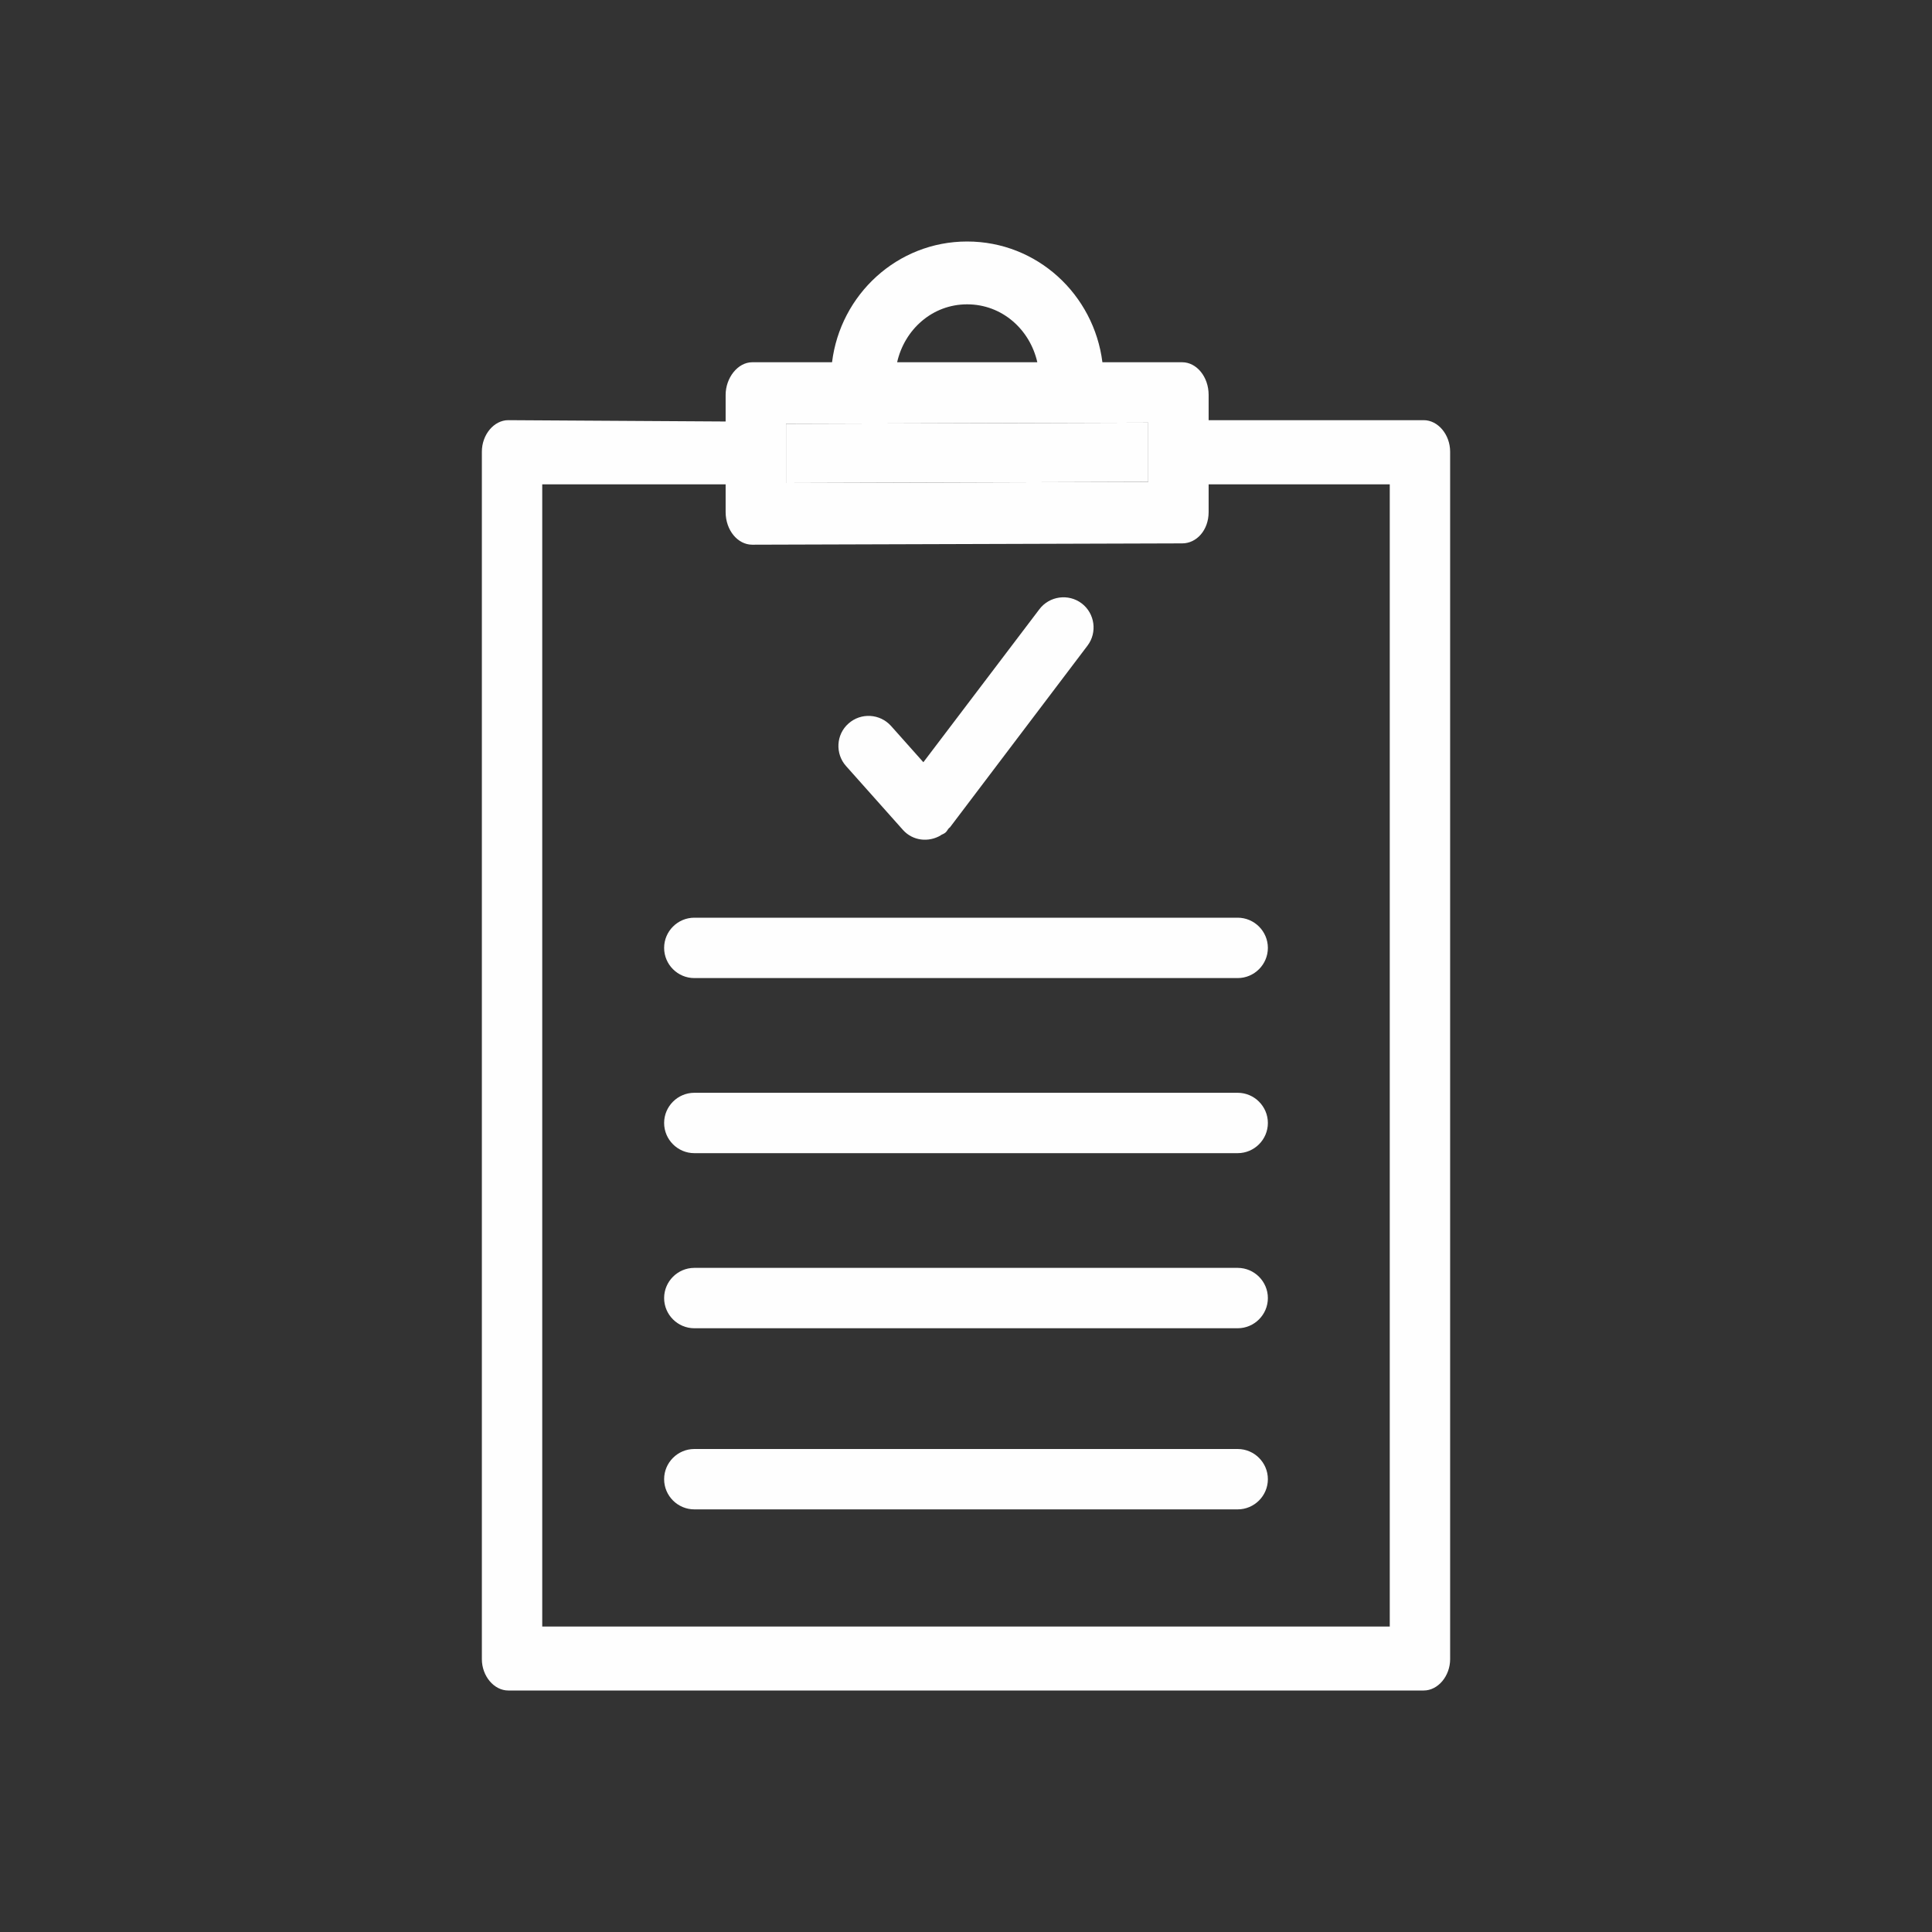
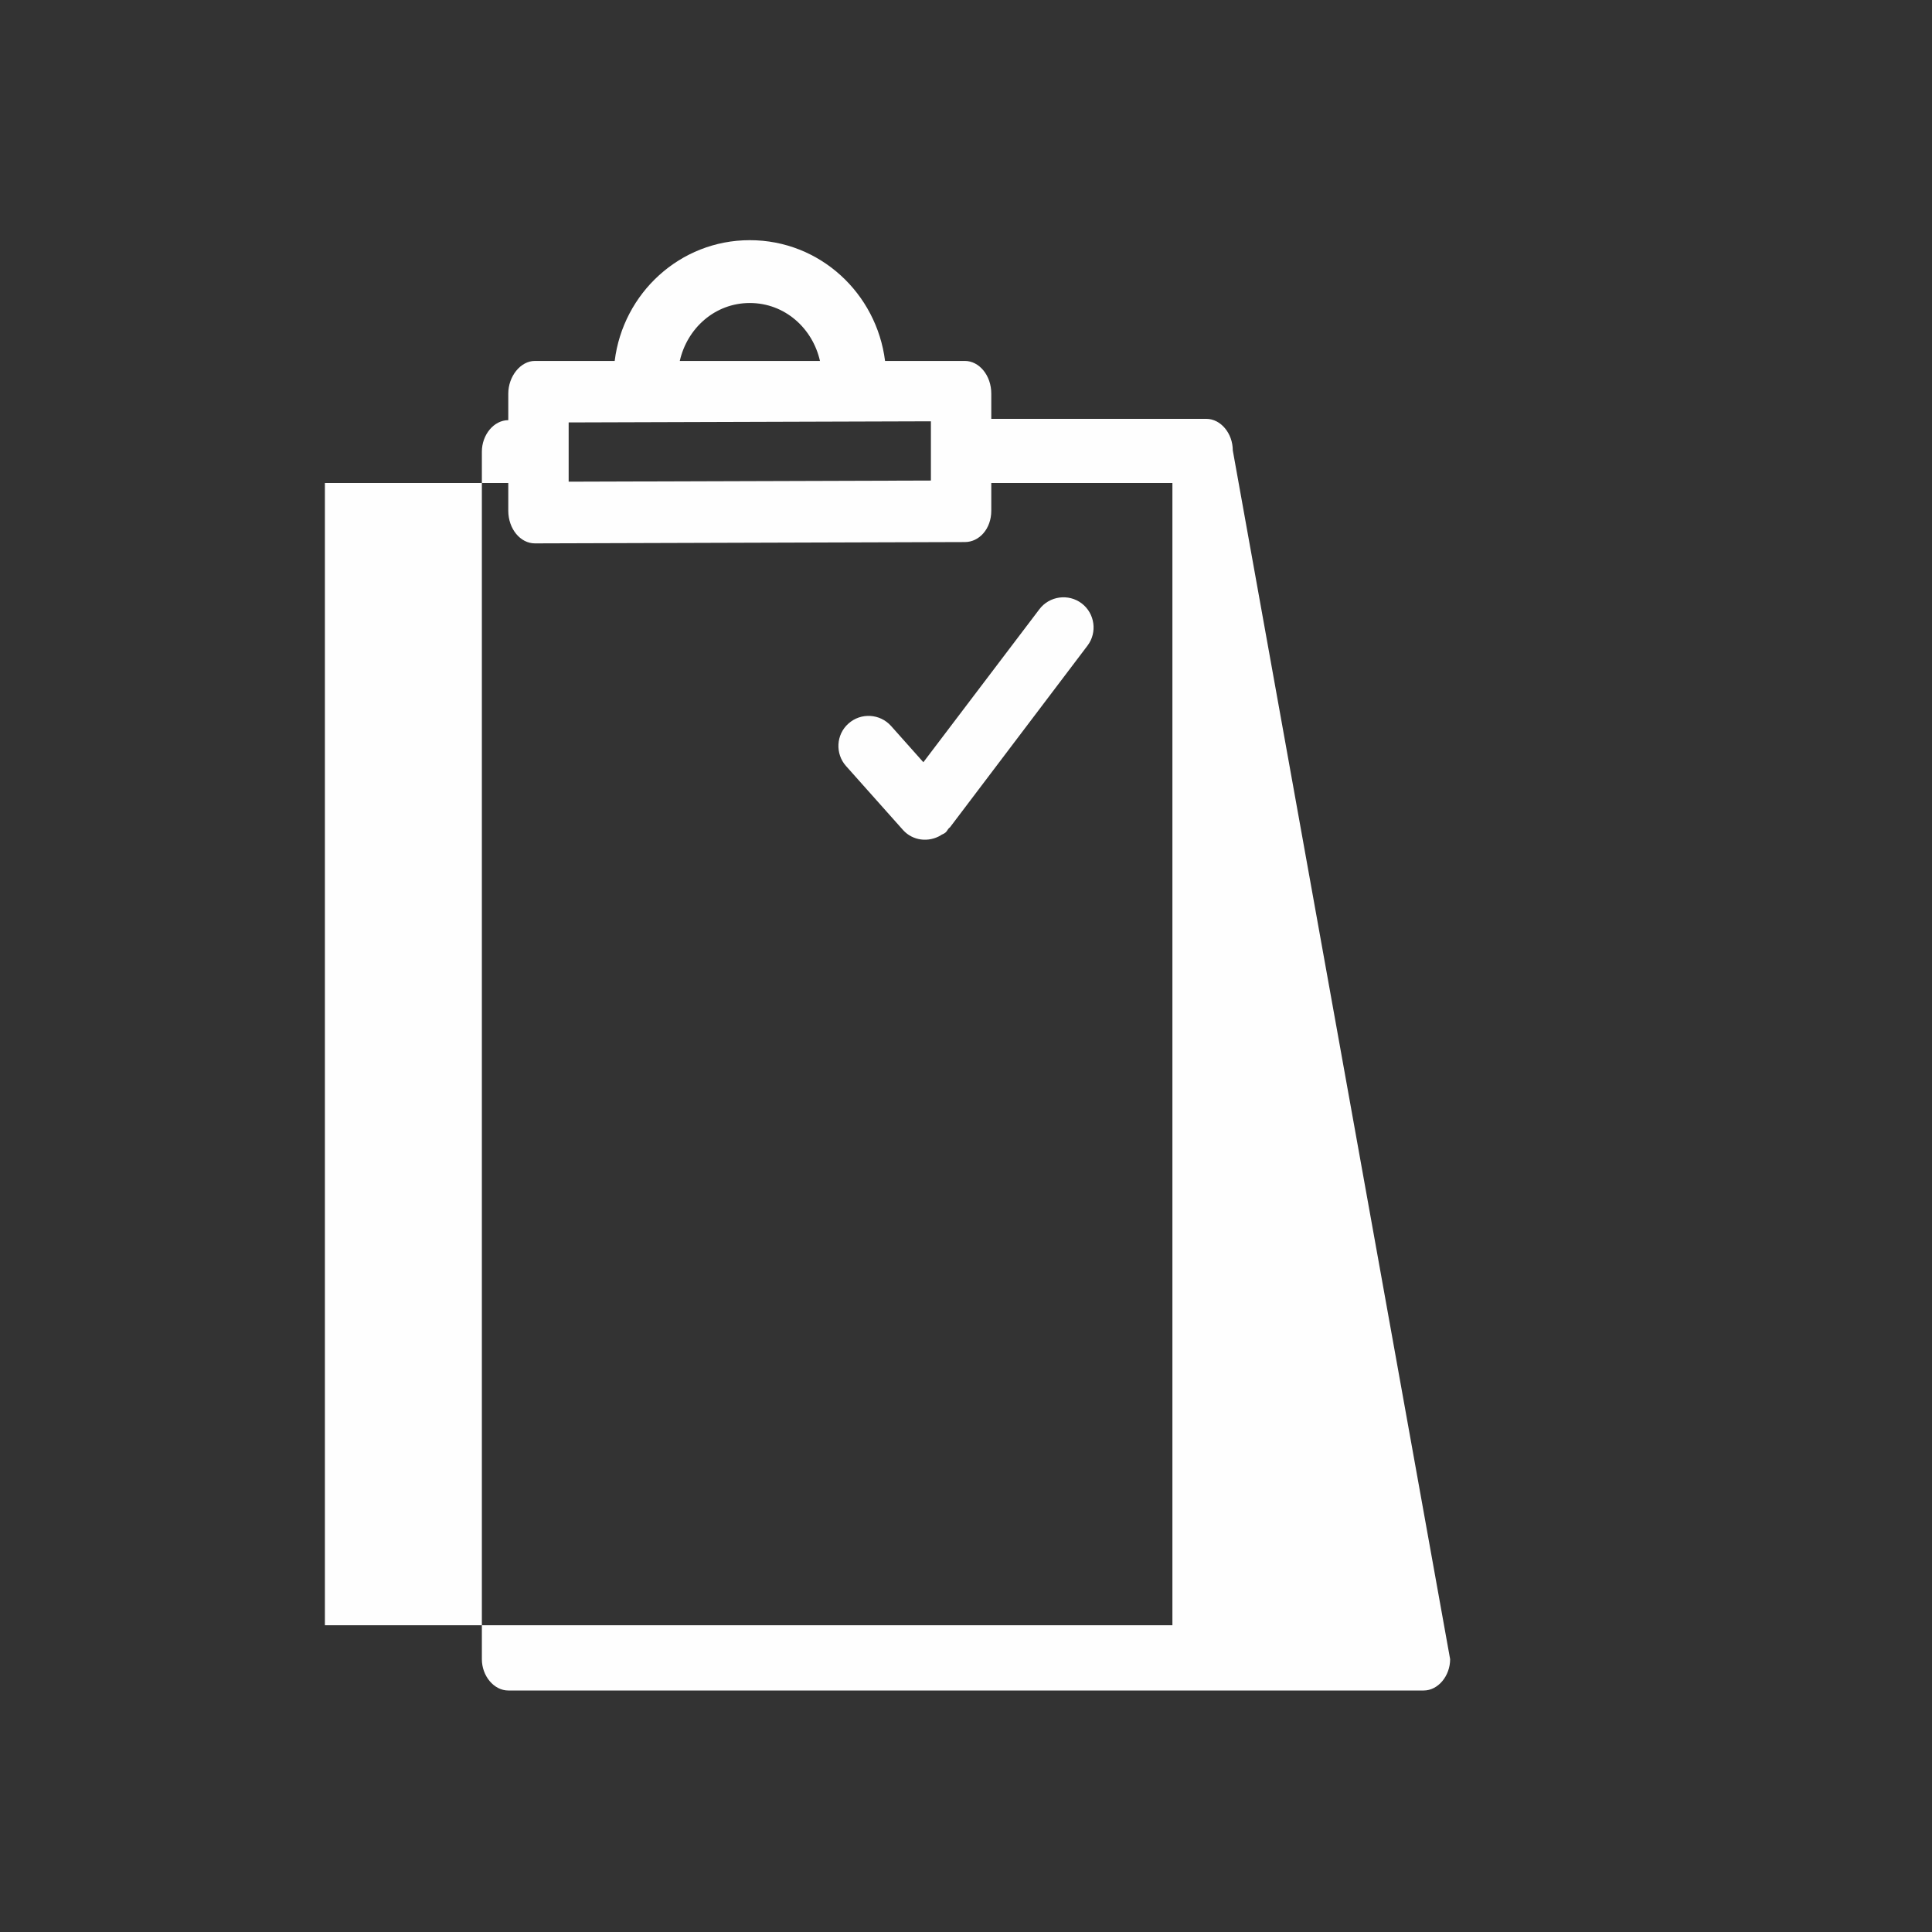
<svg xmlns="http://www.w3.org/2000/svg" version="1.2" viewBox="0 0 1024 1024" width="1024" height="1024">
  <rect x="0" y="0" width="1024" height="1024" fill="#333333" stroke="none" />
  <title>Icon ClipboardCheckREV-ai</title>
  <style>
		.s0 { fill: #fefefe } 
	</style>
  <g id="Clipboard">
    <g id="&lt;Group&gt;">
-       <path id="&lt;Compound Path&gt;" fill-rule="evenodd" class="s0" d="m768.6 879.4c0 8.9-6.4 16.6-14 16.6h-485.2c-7.6 0-14-7.7-14-16.6v-640c0-9 6.4-16.7 14-16.7l115.2 0.7v-14.1c0-9 6.4-17.3 14.1-17.3h42.3c4.4-35.8 34.5-64 71.6-64 37.2 0 67.2 28.2 71.7 64h42.3c7.6 0 14 7.7 14 17.3v13.4h114c7.6 0 14 7.7 14 16.7m-293.1-47.4h74.3c-3.9-17.3-18.6-30.7-37.2-30.7-18.5 0-33.2 13.4-37.1 30.7zm-58.9 64l192-0.6v-31.4l-192 0.6zm320 0.7h-96v14.7c0 9.6-6.4 16.6-14 16.6l-227.9 0.7c-7.7 0-14.1-7.7-14.1-17.3v-14.7h-97.2v605.4h449.2z" />
+       <path id="&lt;Compound Path&gt;" fill-rule="evenodd" class="s0" d="m768.6 879.4c0 8.9-6.4 16.6-14 16.6h-485.2c-7.6 0-14-7.7-14-16.6v-640c0-9 6.4-16.7 14-16.7v-14.1c0-9 6.4-17.3 14.1-17.3h42.3c4.4-35.8 34.5-64 71.6-64 37.2 0 67.2 28.2 71.7 64h42.3c7.6 0 14 7.7 14 17.3v13.4h114c7.6 0 14 7.7 14 16.7m-293.1-47.4h74.3c-3.9-17.3-18.6-30.7-37.2-30.7-18.5 0-33.2 13.4-37.1 30.7zm-58.9 64l192-0.6v-31.4l-192 0.6zm320 0.7h-96v14.7c0 9.6-6.4 16.6-14 16.6l-227.9 0.7c-7.7 0-14.1-7.7-14.1-17.3v-14.7h-97.2v605.4h449.2z" />
      <g id="&lt;Group&gt;">
-         <path id="&lt;Path&gt;" class="s0" d="m352 502.4c0-8.8 7.2-16 16-16h288c8.8 0 16 7.2 16 16 0 8.8-7.2 16-16 16h-288c-8.8 0-16-7.2-16-16z" />
-         <path id="&lt;Path&gt;" class="s0" d="m352 595.2c0-8.8 7.2-16 16-16h288c8.8 0 16 7.2 16 16 0 8.8-7.2 16-16 16h-288c-8.8 0-16-7.2-16-16z" />
-         <path id="&lt;Path&gt;" class="s0" d="m352 688c0-8.8 7.2-16 16-16h288c8.8 0 16 7.2 16 16 0 8.8-7.2 16-16 16h-288c-8.8 0-16-7.2-16-16z" />
-         <path id="&lt;Path&gt;" class="s0" d="m352 784c0-8.8 7.2-16 16-16h288c8.8 0 16 7.2 16 16 0 8.8-7.2 16-16 16h-288c-8.8 0-16-7.2-16-16z" />
-       </g>
+         </g>
      <path id="&lt;Path&gt;" class="s0" d="m576.4 342.2l-72.9 96.3c-0.2 0.2-0.5 0.3-0.7 0.6-0.6 0.7-0.9 1.5-1.6 2.1-0.8 0.7-1.7 1-2.5 1.4q0 0.1 0 0.1c-6.5 3.9-14.9 3-20.1-2.8l-30.2-33.9c-5.8-6.5-5.3-16.7 1.3-22.5 6.6-5.9 16.7-5.3 22.6 1.3l17.1 19.2 61.5-81.1c5.3-7 15.4-8.4 22.4-3.1 7 5.3 8.4 15.4 3.1 22.4z" />
    </g>
-     <path id="&lt;Path&gt;" class="s0" d="m416.6 224.6l192-0.6v31.4l-192 0.6z" />
  </g>
</svg>